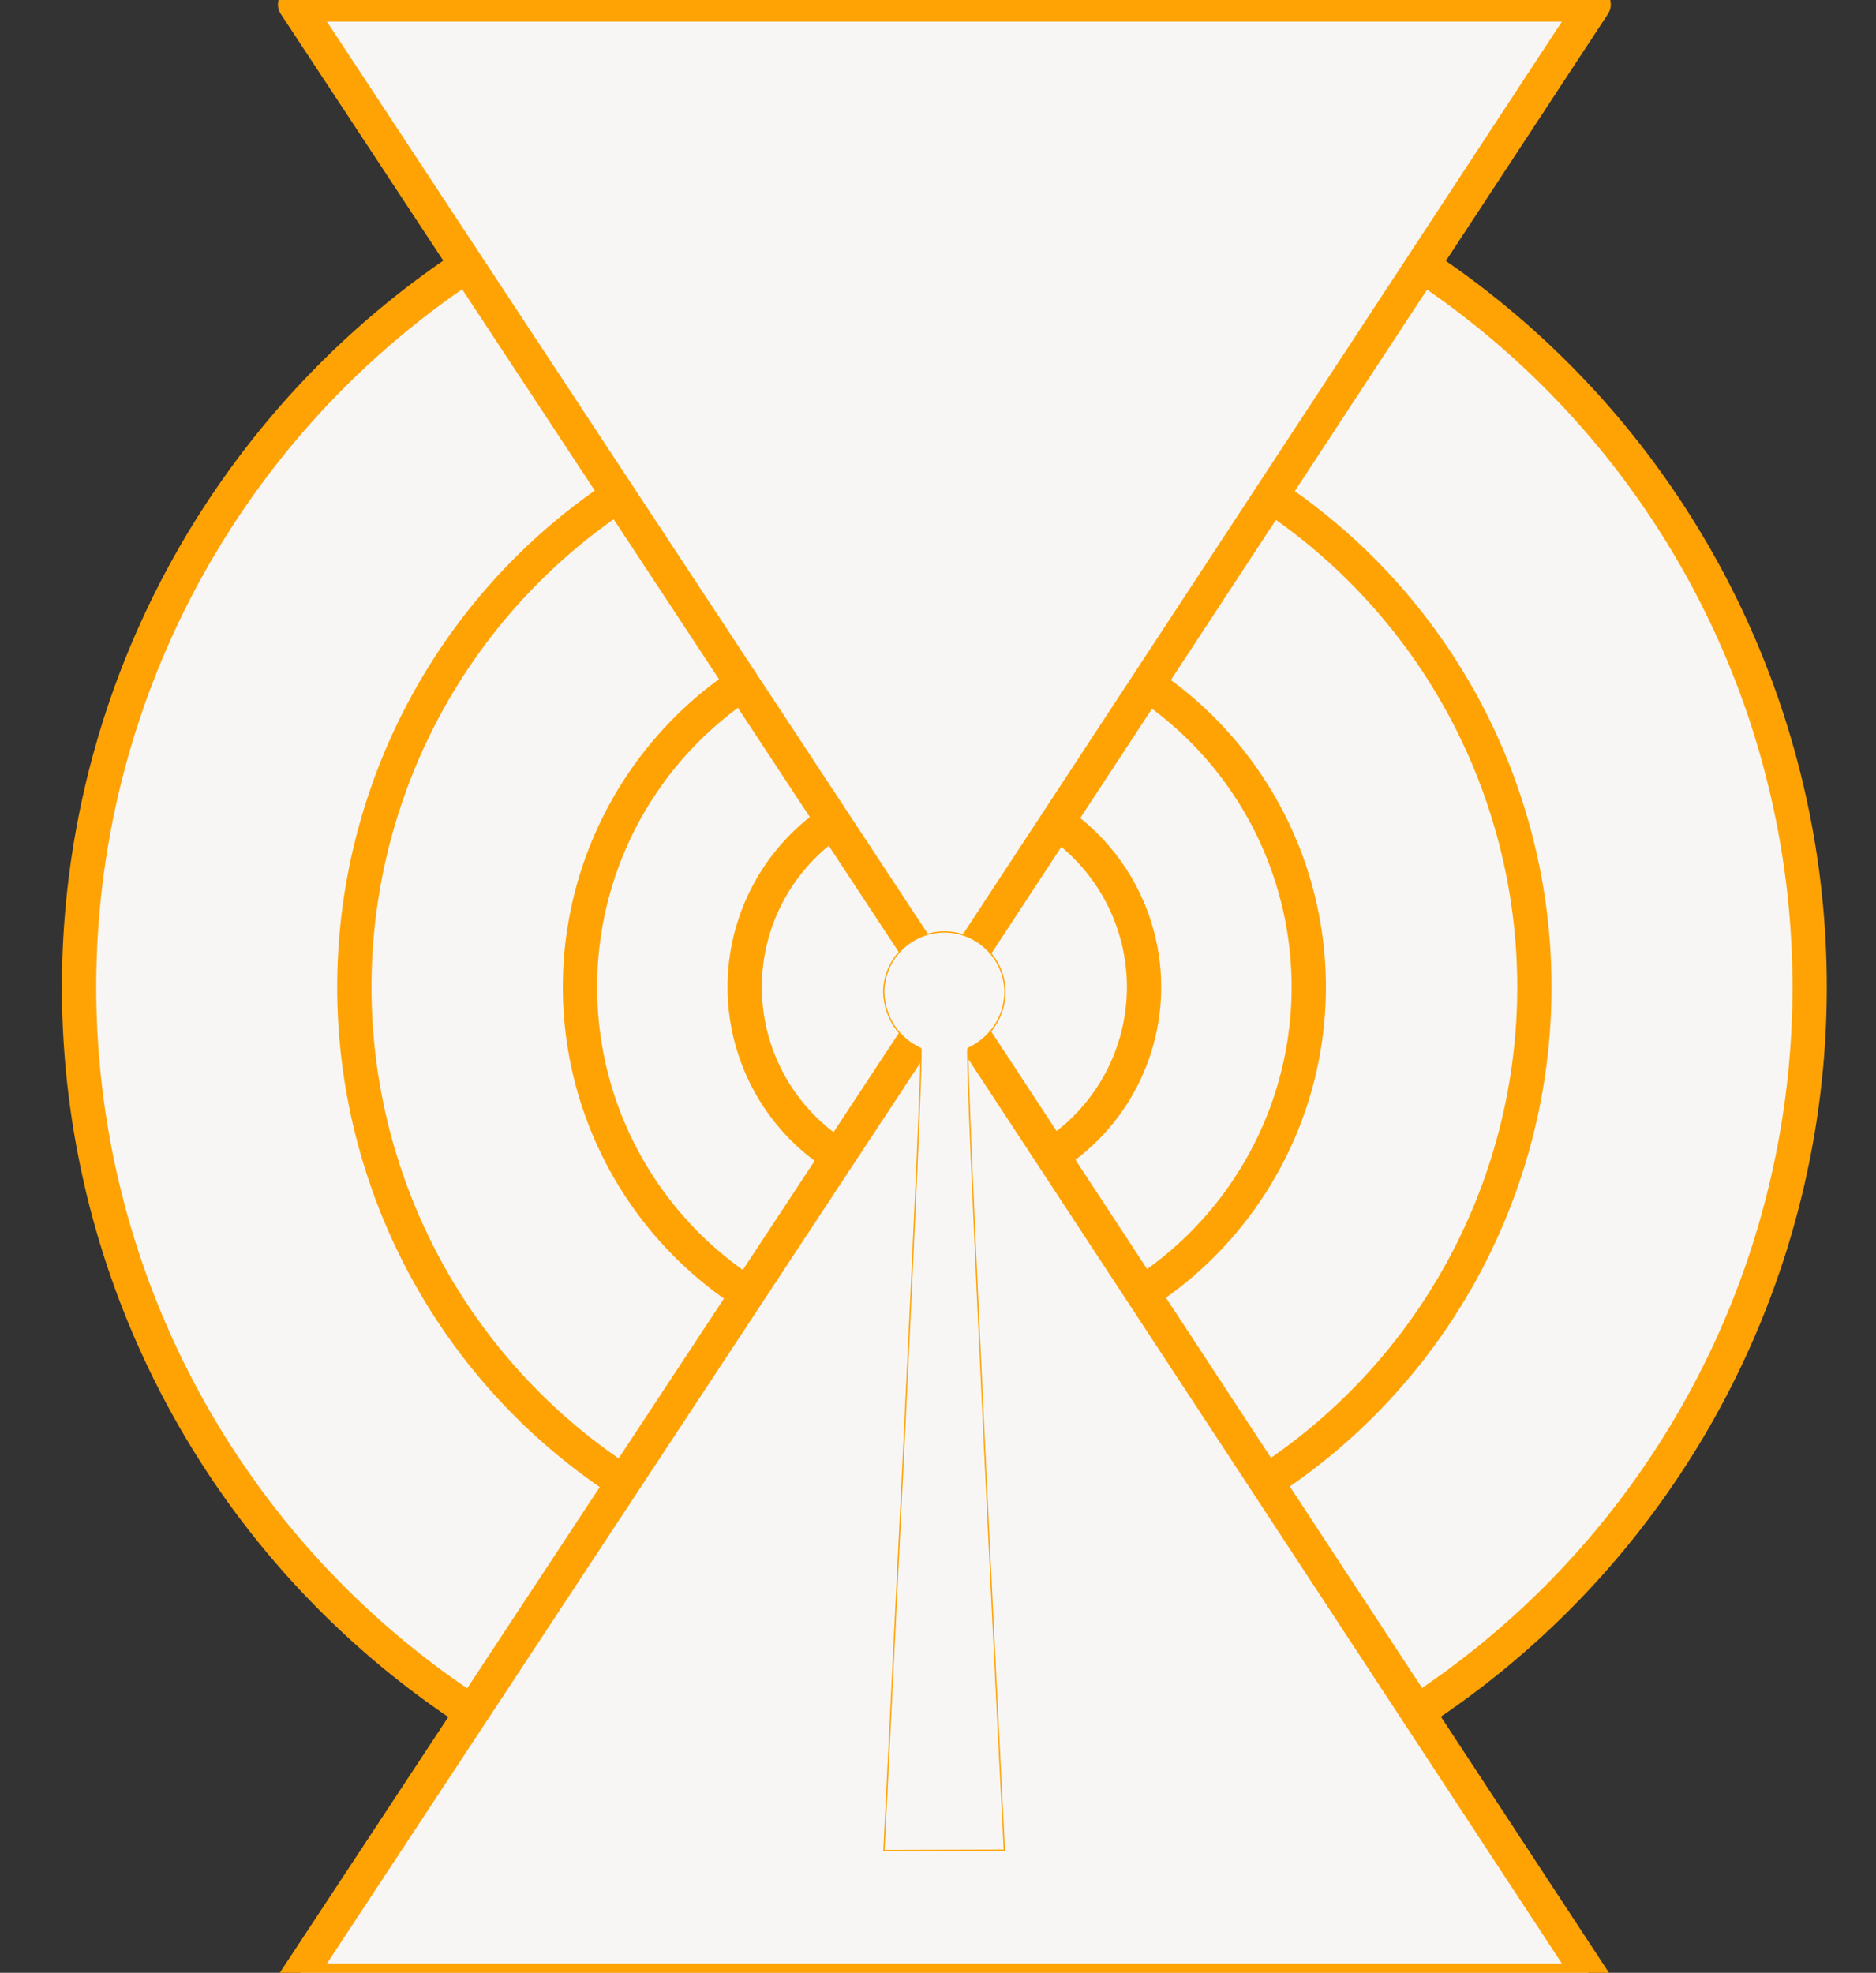
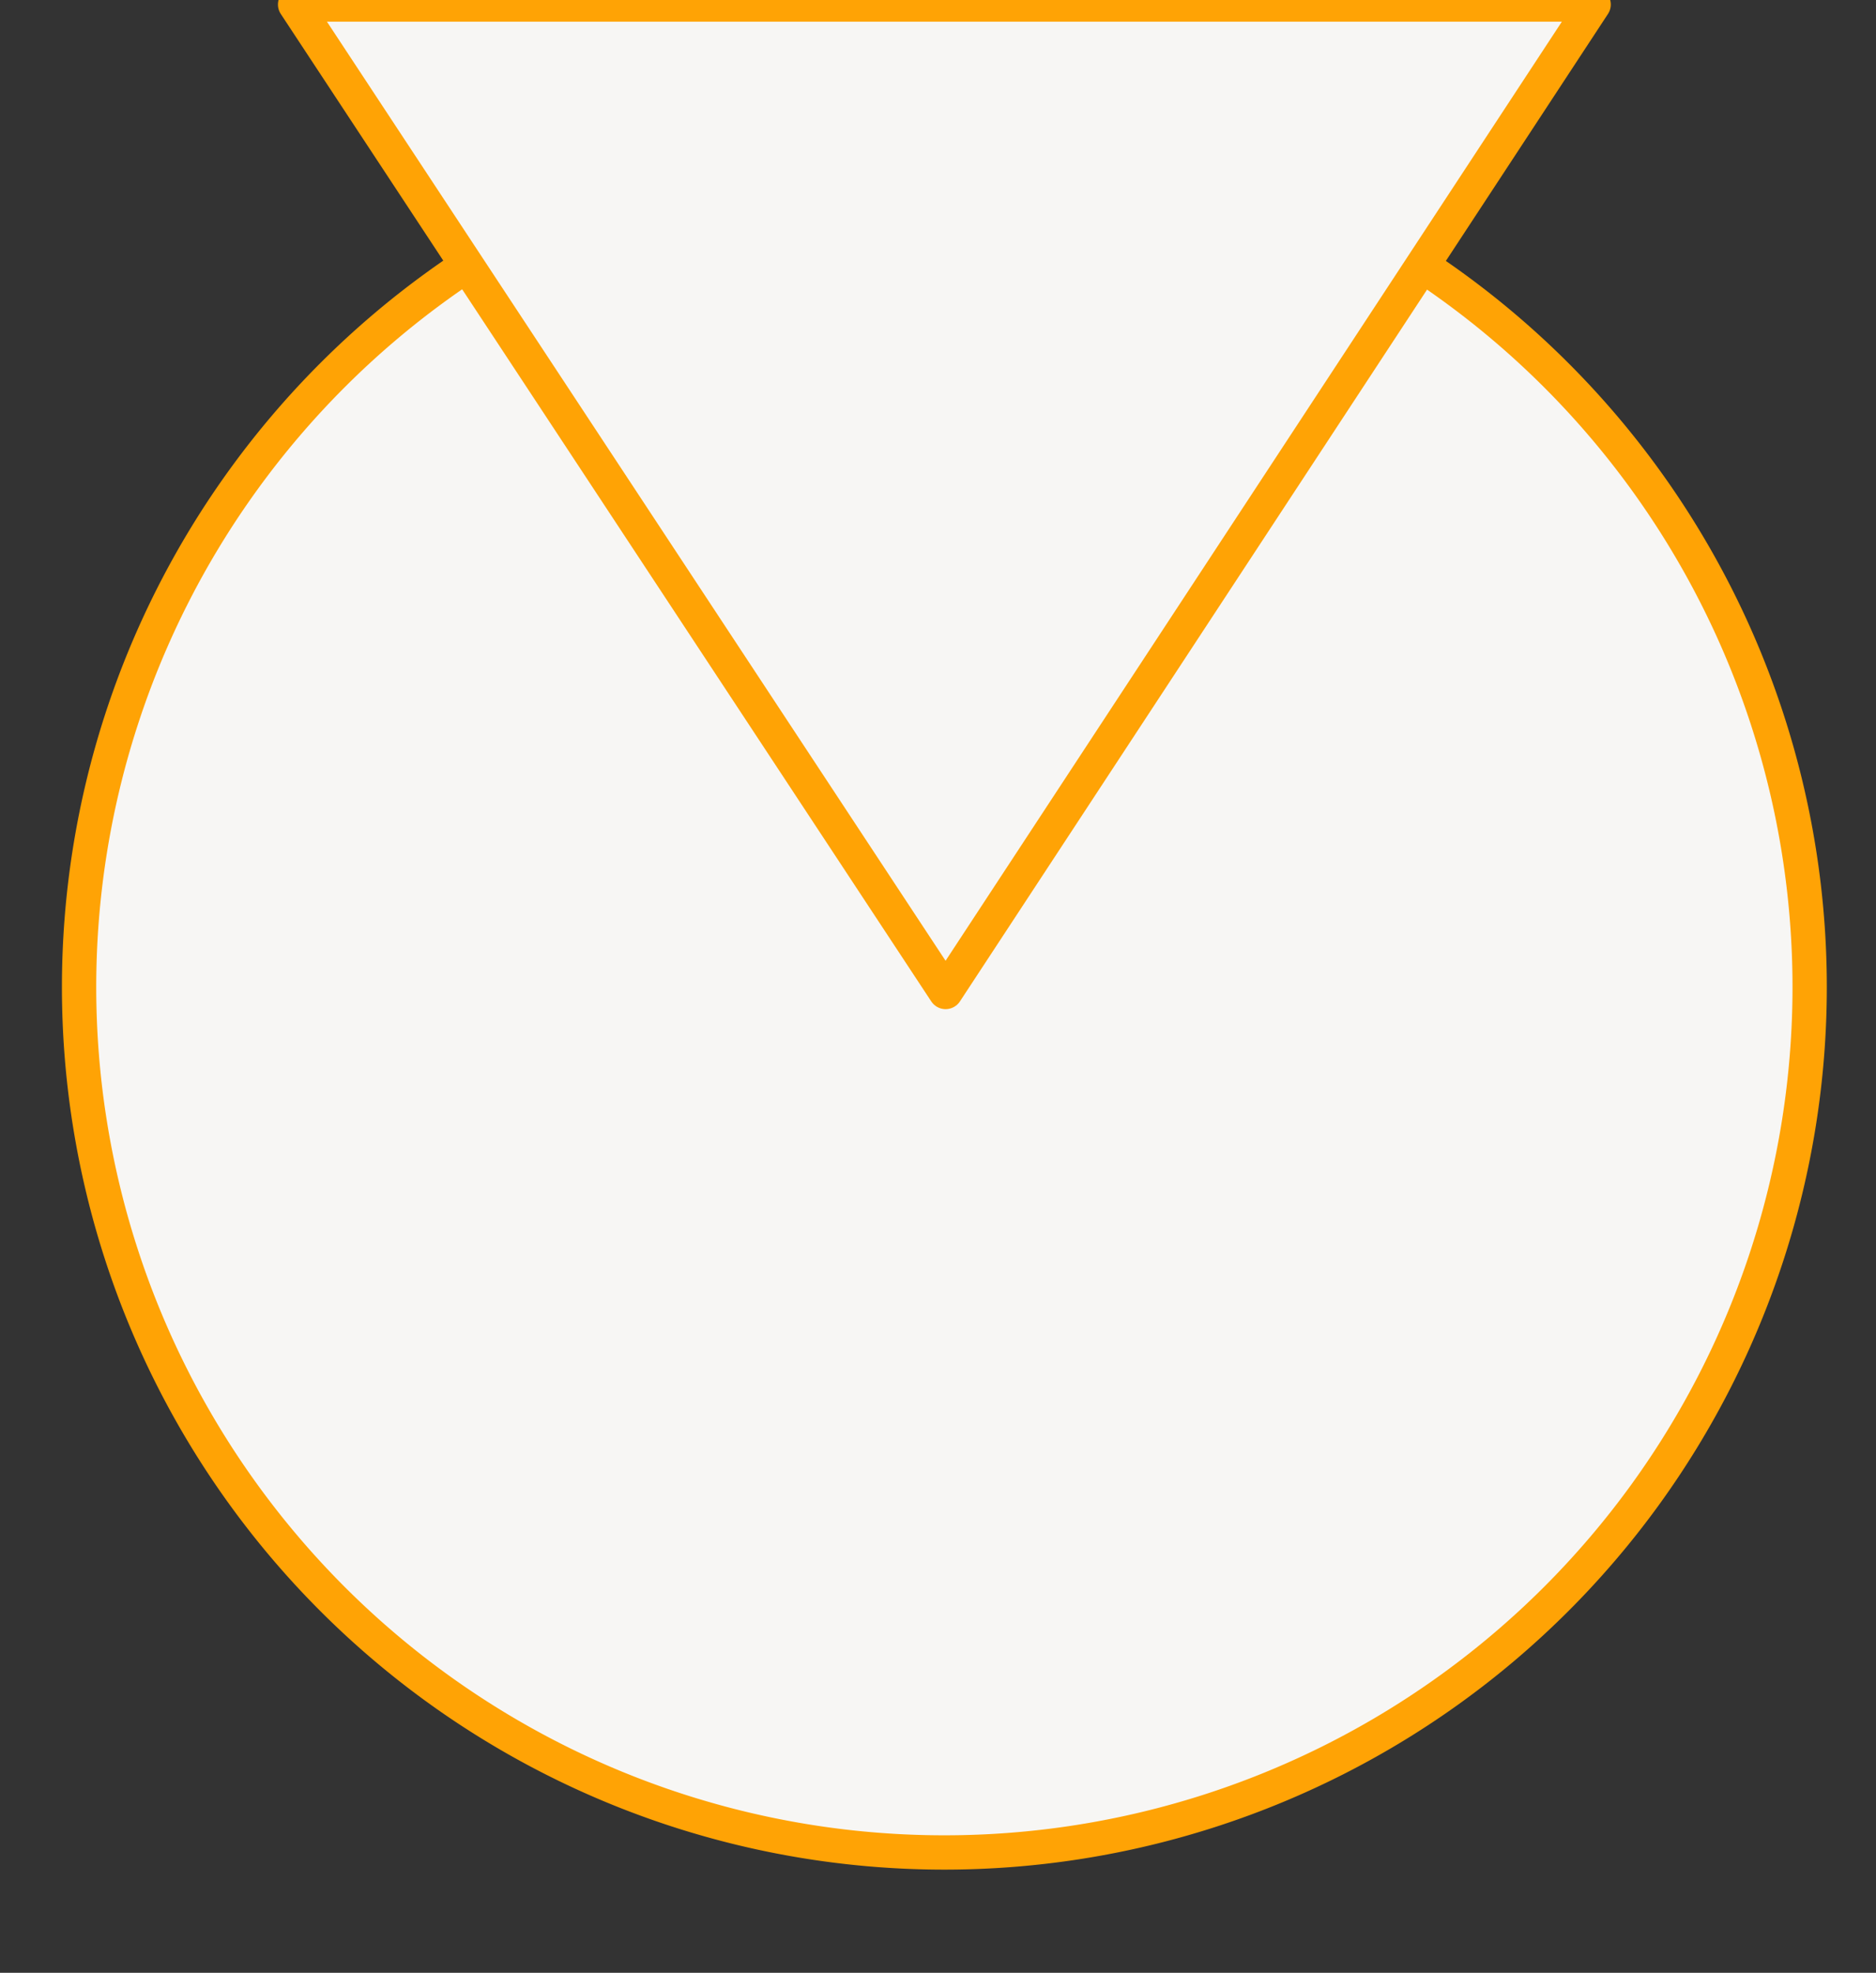
<svg xmlns="http://www.w3.org/2000/svg" width="1111.338" height="1168.572">
  <rect width="100%" height="100%" fill="#333333" stroke="none" />
  <title>Radiowave</title>
  <g>
    <title>Layer 1</title>
    <g id="layer1">
      <g transform="matrix(0.254 0 0 0.254 -1643.3 -1554.02)" id="g2386">
        <path fill="#f7f6f4" stroke="#ffa305" stroke-width="80" stroke-linecap="round" stroke-linejoin="round" stroke-miterlimit="4" id="path3187" d="m10690.312,8420.123a2018.095,2018.095 0 1 1 -4036.19,0a2018.095,2018.095 0 1 1 4036.19,0z" />
-         <path fill="#f7f6f4" stroke="#ffa305" stroke-width="80" stroke-linecap="round" stroke-linejoin="round" stroke-miterlimit="4" id="path3185" d="m10048.311,8420.123a1376.094,1376.094 0 1 1 -2752.188,0a1376.094,1376.094 0 1 1 2752.188,0z" />
-         <path fill="#f7f6f4" stroke="#ffa305" stroke-width="80" stroke-linecap="round" stroke-linejoin="round" stroke-miterlimit="4" id="path3183" d="m9522.08,8420.123a849.863,849.863 0 1 1 -1699.726,0a849.863,849.863 0 1 1 1699.726,0z" />
-         <path fill="#f7f6f4" stroke="#ffa305" stroke-width="80" stroke-linecap="round" stroke-linejoin="round" stroke-miterlimit="4" id="path3181" d="m9137.932,8420.123a465.714,465.714 0 1 1 -931.429,0a465.714,465.714 0 1 1 931.429,0z" />
        <path fill="#f7f6f4" stroke="#ffa305" stroke-width="80" stroke-linecap="round" stroke-linejoin="round" stroke-miterlimit="4" d="m8675.074,8431.552l1511.429,-2302.857l-3028.572,0l1517.143,2302.857z" id="path3192" />
-         <path fill="#f7f6f4" stroke="#ffa305" stroke-width="80" stroke-linecap="round" stroke-linejoin="round" stroke-miterlimit="4" d="m8675.074,8434.409l1511.429,2302.857l-3028.572,0l1517.143,-2302.857z" id="rect3189" />
-         <path fill="#f7f6f4" stroke="#ffa305" stroke-width="3" stroke-linecap="round" stroke-linejoin="round" stroke-miterlimit="4" d="m8813.646,8432.98c-1.47,57.938 -34.869,106.09 -86.396,130.309c-8.459,3.58 81.464,1811.725 84.887,1869.674c-135.516,0.494 -138.755,0.193 -280.85,0.765c2.413,-57.948 94.355,-1866.858 85.896,-1870.438c-52.899,-24.014 -84.09,-73.331 -86.396,-130.309c0,-78.068 63.36,-141.429 141.429,-141.429c78.068,0 141.429,63.36 141.429,141.429z" id="path2385" />
      </g>
    </g>
  </g>
</svg>